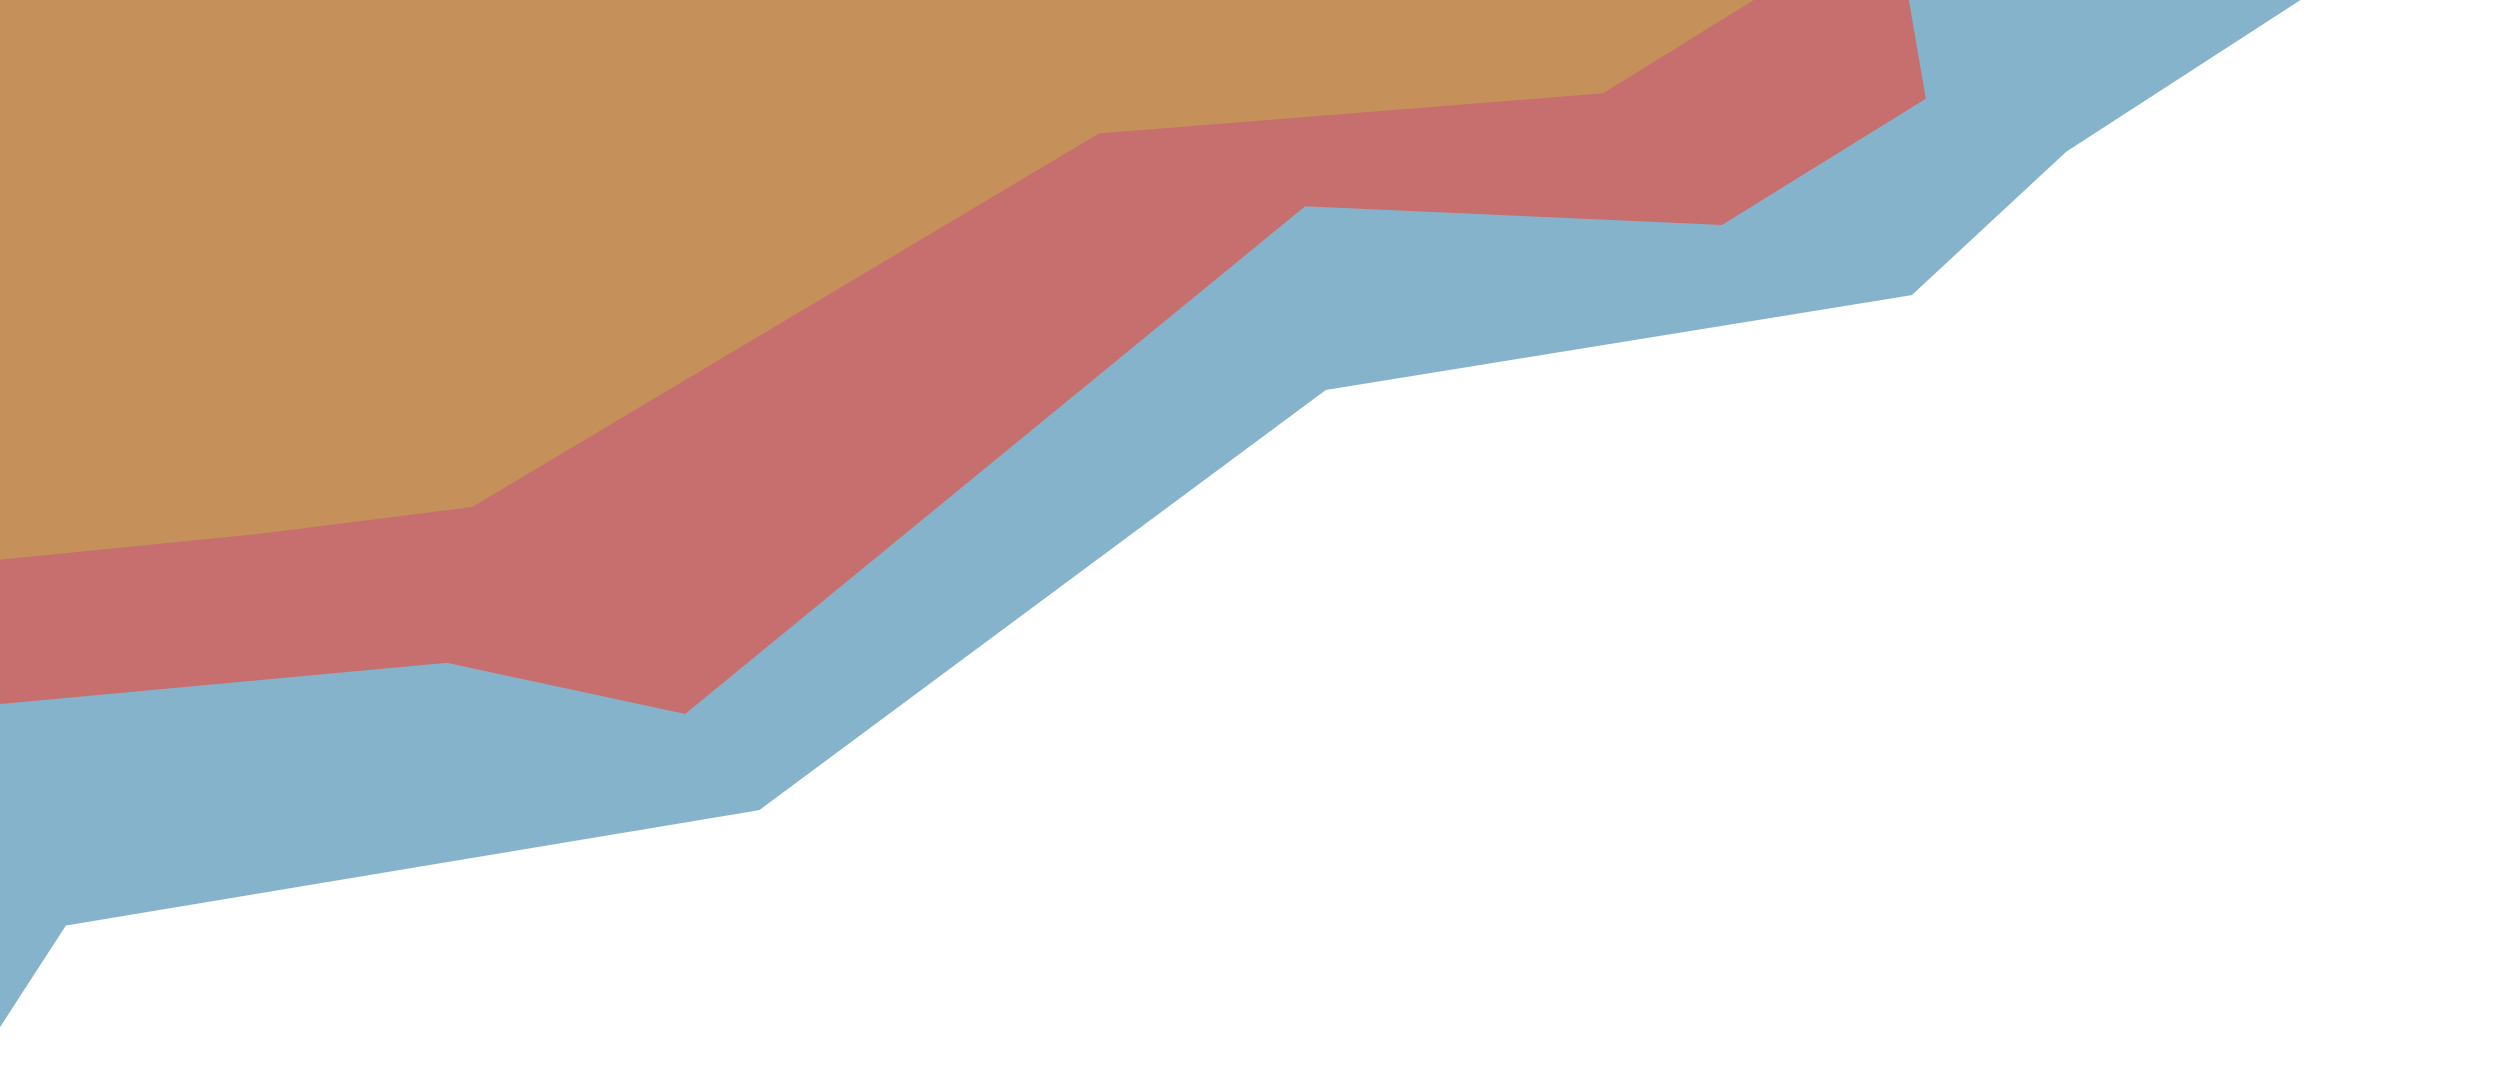
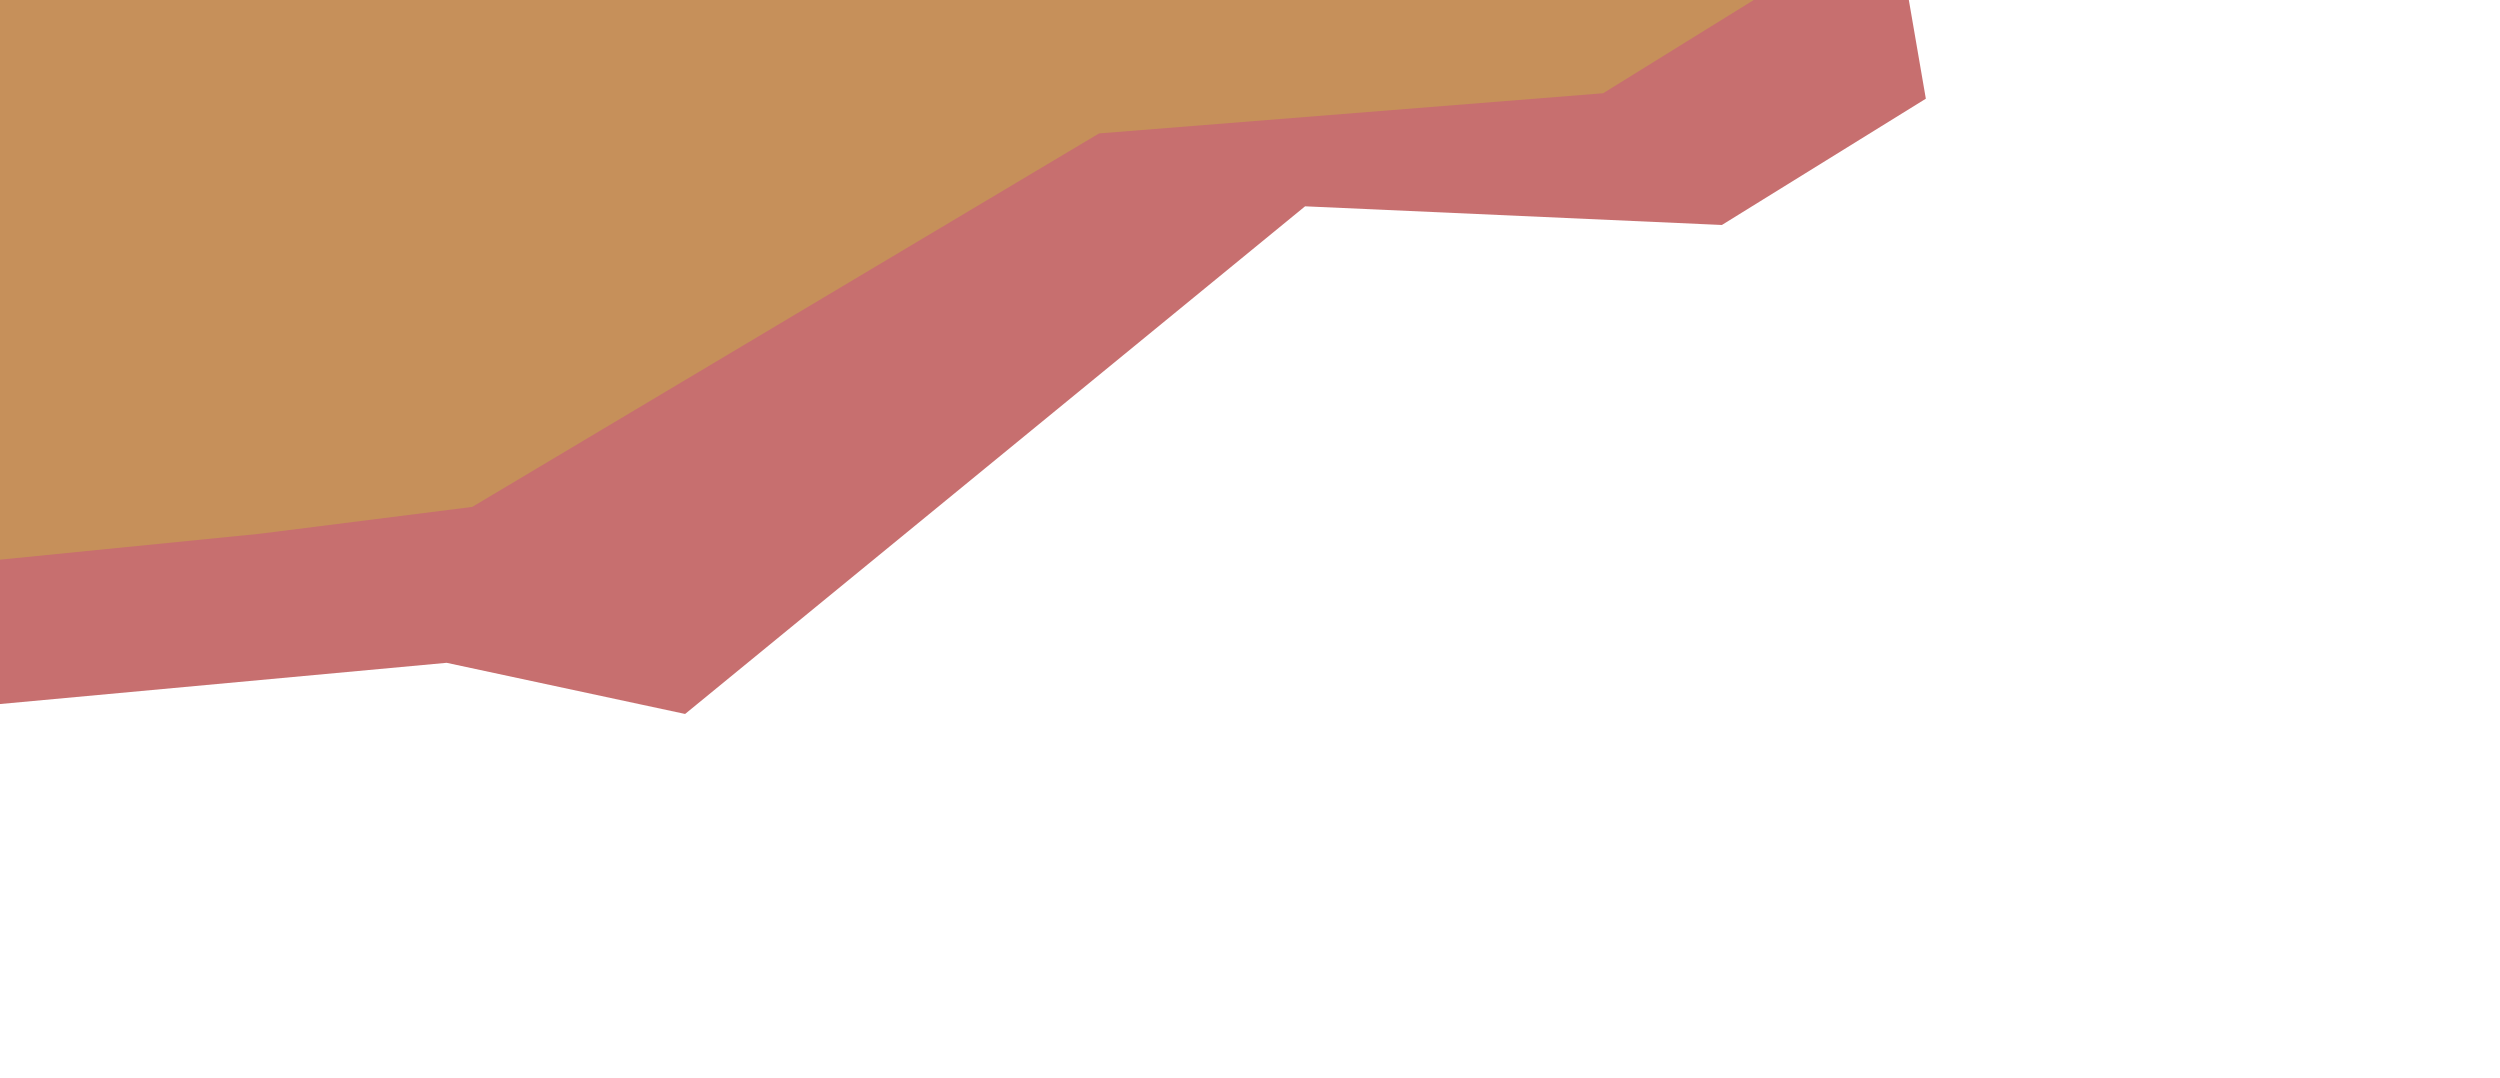
<svg xmlns="http://www.w3.org/2000/svg" width="2505" height="1080" viewBox="0 0 2505 1080">
  <defs>
    <clipPath id="b">
      <rect width="2505" height="1080" />
    </clipPath>
  </defs>
  <g id="a" clip-path="url(#b)">
    <g transform="translate(100 -16)">
-       <path d="M-34,943.384,660.787,827.736l567.729-421.02L1815.622,311.7l154.811-143.74L2279.009-31.85S2033.73-44.056,1970.433-66.005s-1533.245,0-1533.245,0H-131.369l-8.738,1173.154Z" fill="#85b3cb" />
      <path d="M-33.7,943.384l555.223-51.252,238.954,51.252,621.206-508.655,417.65,18.7L2003.691,326.9l-27.379-158.934L2195.525,59.1s-155.74-103.152-219.213-125.1-1537.516,0-1537.516,0H-131.345l-8.763,1173.154Z" transform="translate(-174 -212)" fill="#c76f6f" />
      <path d="M-33.7,943.384l486.788-48.533,213.08-26.926,628.087-374.241,505.078-40.252L2003.691,326.9l-27.379-158.934L2195.525,59.1s-155.74-103.152-219.213-125.1-1537.516,0-1537.516,0H-131.345l-8.763,1173.154Z" transform="translate(-293 -344)" fill="#c6905a" />
    </g>
  </g>
</svg>